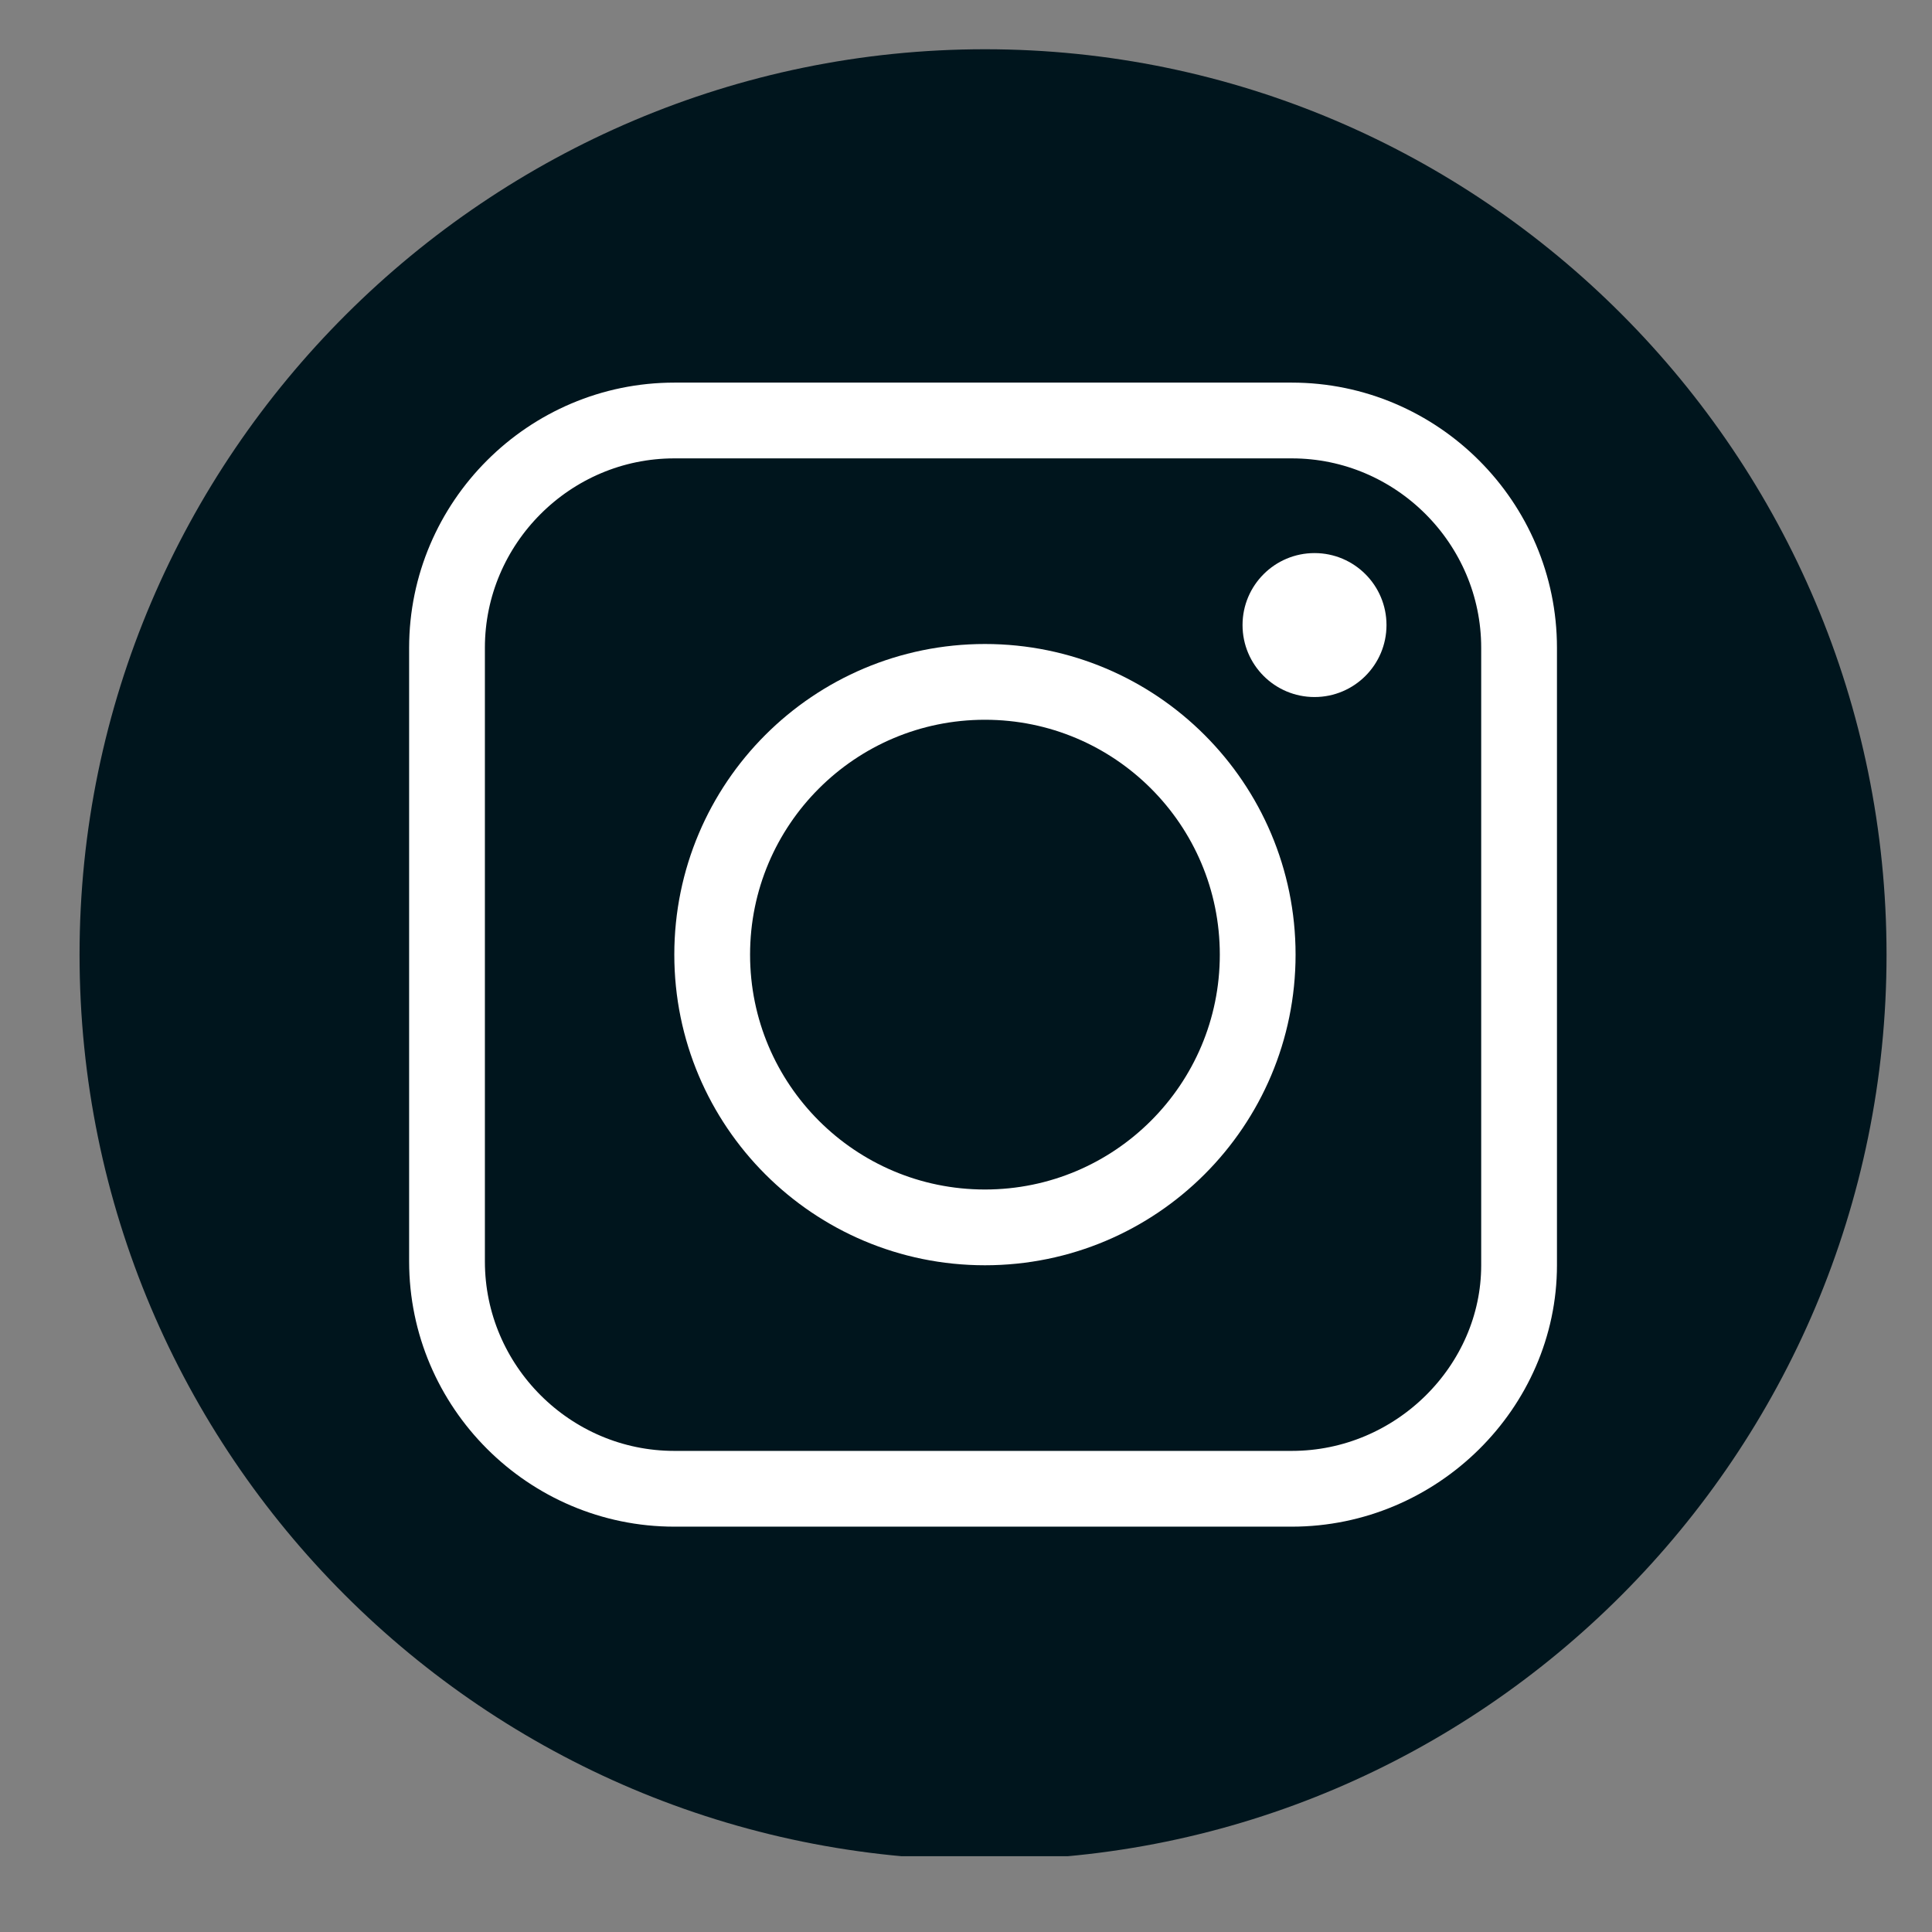
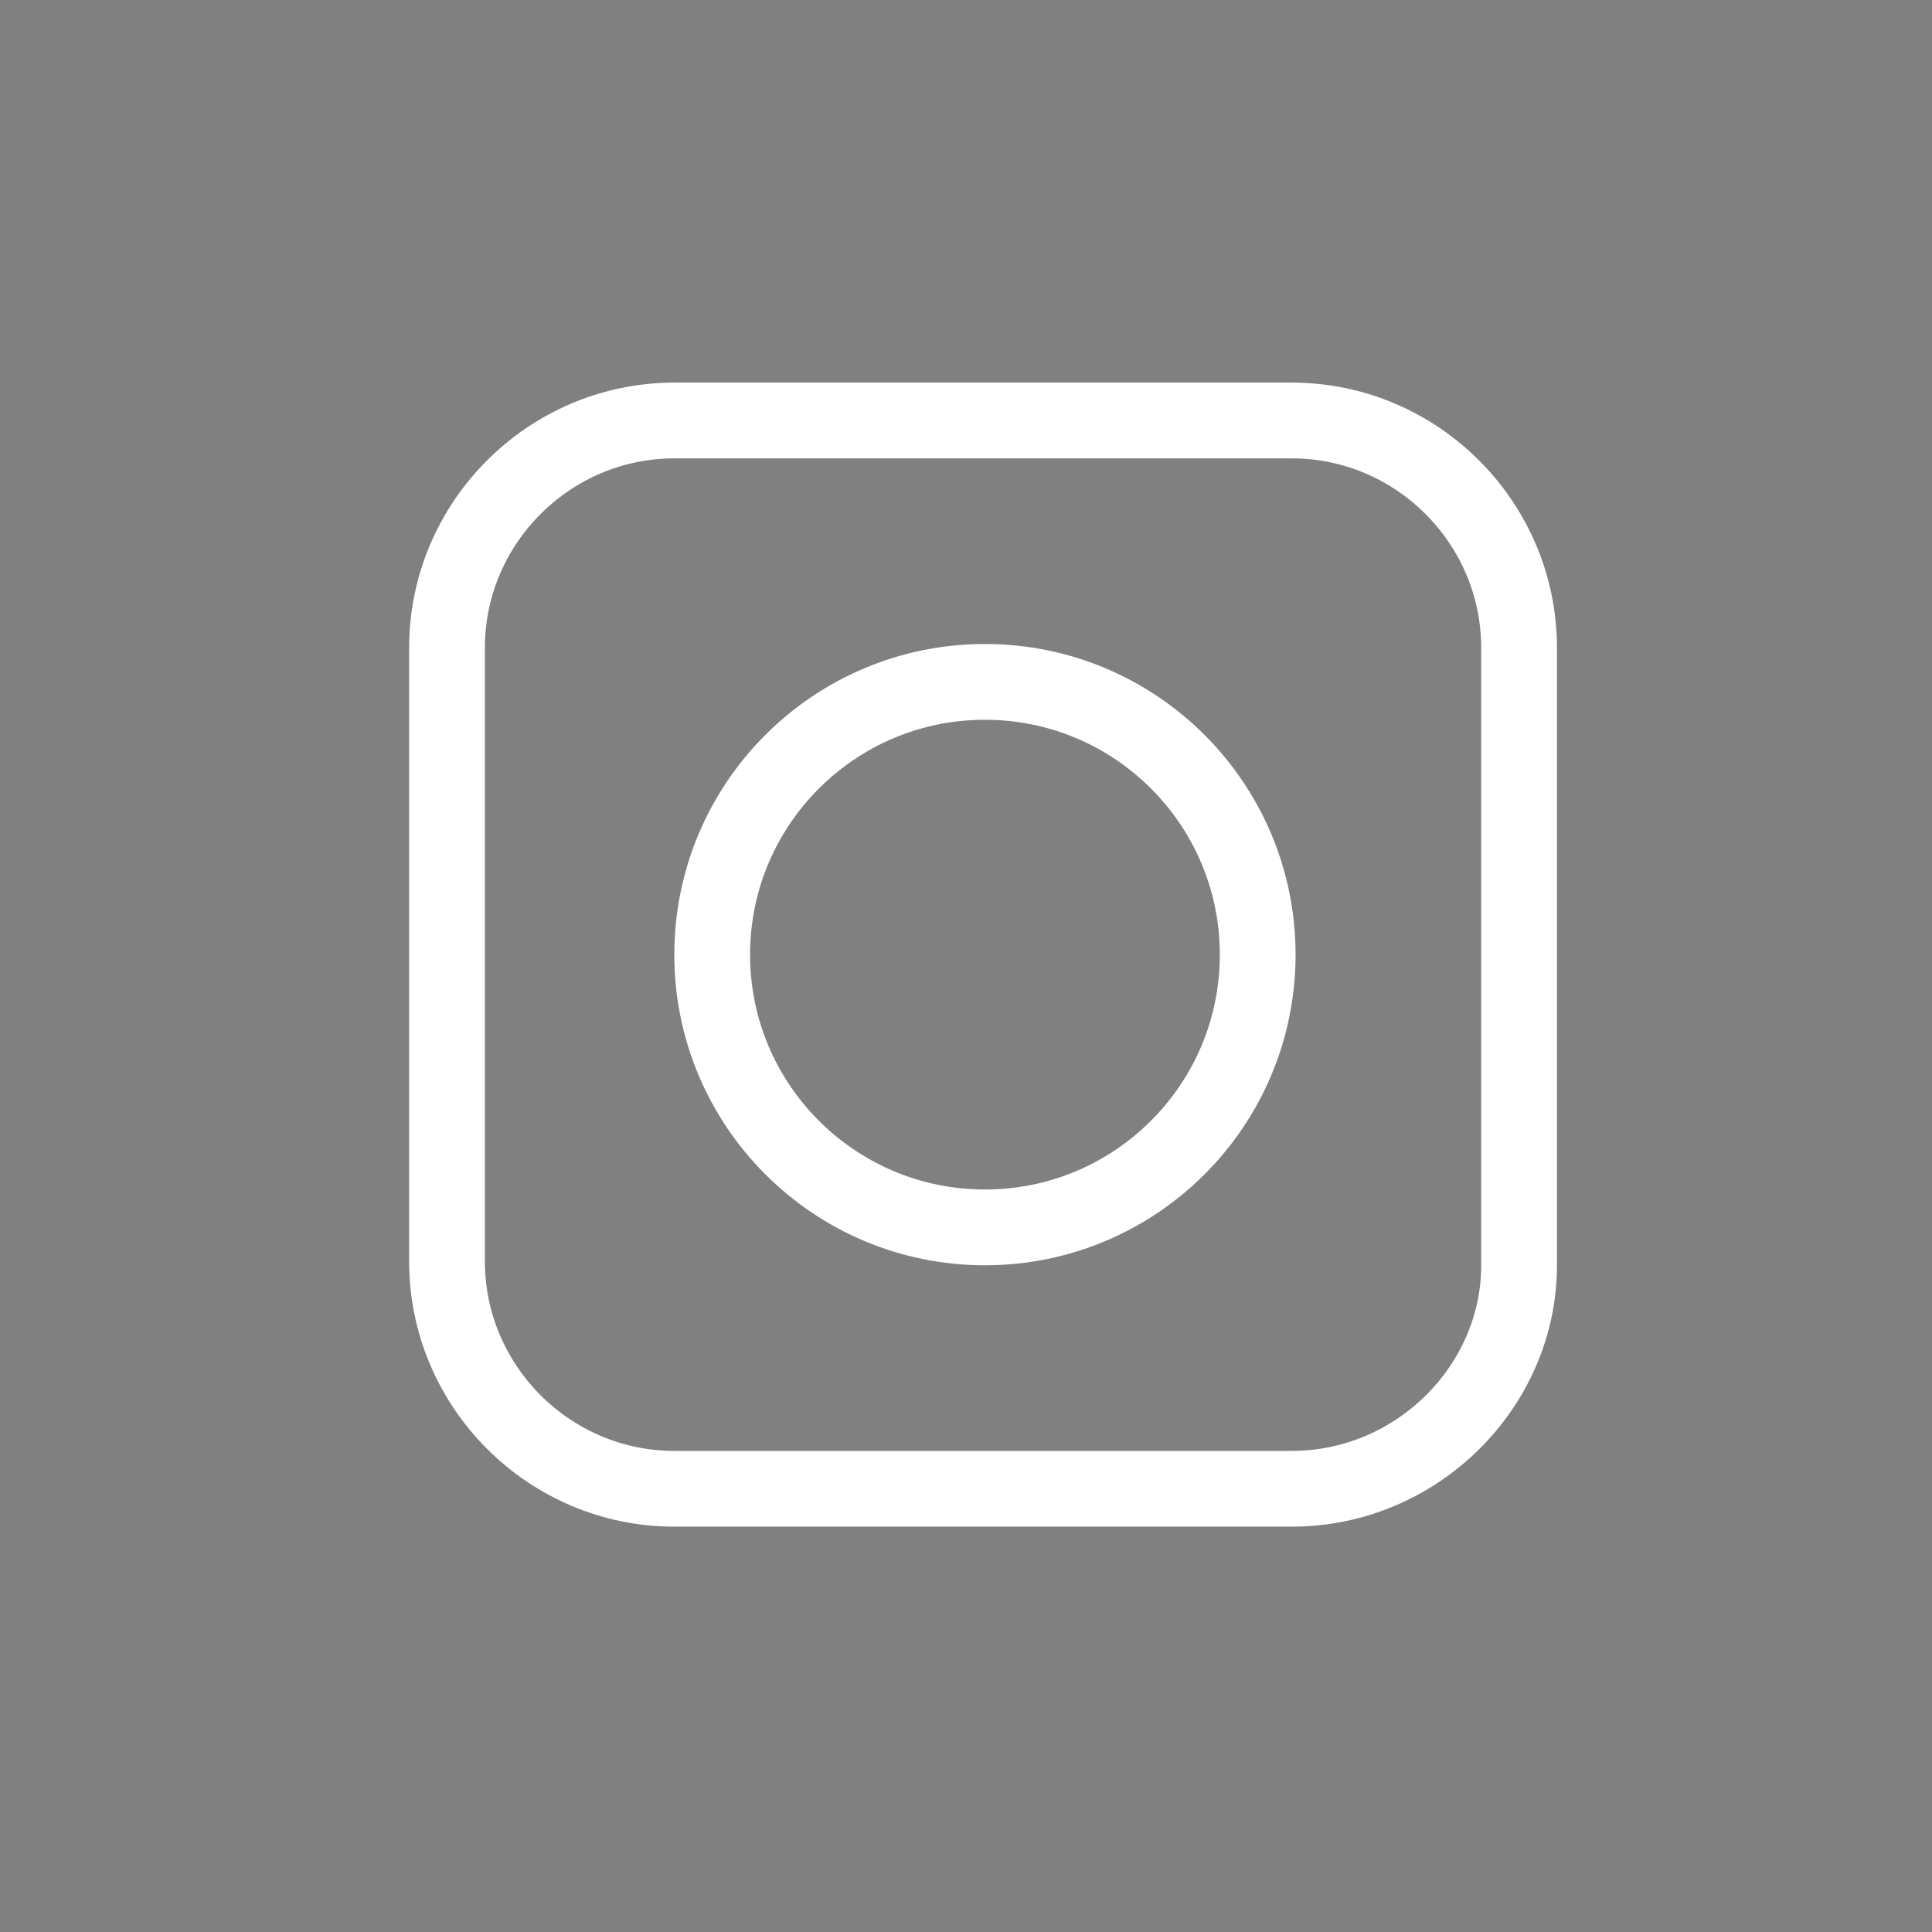
<svg xmlns="http://www.w3.org/2000/svg" xmlns:xlink="http://www.w3.org/1999/xlink" version="1.1" id="Ebene_1" x="0px" y="0px" viewBox="0 0 51 51" style="enable-background:new 0 0 51 51;" xml:space="preserve">
  <rect x="0" y="0" width="51" height="51" fill="#808080" stroke="none" />
  <style type="text/css">
	.st0{clip-path:url(#SVGID_00000111873358058220461950000002597420397668164997_);fill:#00151D;}
	.st1{fill:none;stroke:#FFFFFF;stroke-width:2;stroke-linecap:round;stroke-linejoin:round;stroke-miterlimit:10;}
	.st2{fill:#FFFFFF;}
</style>
  <g>
    <g>
      <defs>
        <rect id="SVGID_1_" x="2.1" y="1.3" width="47.7" height="47.7" />
      </defs>
      <clipPath id="SVGID_00000156565064516259395510000013386471392433370004_">
        <use xlink:href="#SVGID_1_" style="overflow:visible;" />
      </clipPath>
-       <path style="clip-path:url(#SVGID_00000156565064516259395510000013386471392433370004_);fill:#00151D;" d="M26,49.1    c13.1,0,23.8-10.7,23.8-23.9S39.1,1.3,26,1.3S2.1,12,2.1,25.2S12.8,49.1,26,49.1" />
    </g>
  </g>
  <g>
    <g>
      <defs>
-         <rect id="SVGID_00000157272427507696617760000005246551754611162266_" x="2.1" y="1.3" width="47.7" height="47.7" />
-       </defs>
+         </defs>
      <clipPath id="SVGID_00000034796428341046502080000008514084091416266661_">
        <use xlink:href="#SVGID_00000157272427507696617760000005246551754611162266_" style="overflow:visible;" />
      </clipPath>
    </g>
  </g>
  <g>
    <g>
      <defs>
-         <rect id="SVGID_00000113327028302631688270000014600801568095810730_" x="2.1" y="1.3" width="47.7" height="47.7" />
-       </defs>
+         </defs>
      <clipPath id="SVGID_00000008870524359896674950000011333495806446219442_">
        <use xlink:href="#SVGID_00000113327028302631688270000014600801568095810730_" style="overflow:visible;" />
      </clipPath>
    </g>
  </g>
  <g>
    <g>
      <defs>
        <rect id="SVGID_00000020392110121894452300000003120942411916336813_" x="2.1" y="1.3" width="47.7" height="47.7" />
      </defs>
      <clipPath id="SVGID_00000132047660213633472190000011765604308570240640_">
        <use xlink:href="#SVGID_00000020392110121894452300000003120942411916336813_" style="overflow:visible;" />
      </clipPath>
    </g>
  </g>
  <path class="st1" d="M34.1,39.3H17.8c-3.3,0-6-2.7-6-6V17.1c0-3.3,2.7-6,6-6h16.3c3.3,0,6,2.7,6,6v16.3  C40.1,36.6,37.4,39.3,34.1,39.3z" />
  <circle class="st1" cx="26" cy="25.2" r="7.2" />
-   <circle class="st2" cx="34.7" cy="16.5" r="1.9" />
</svg>